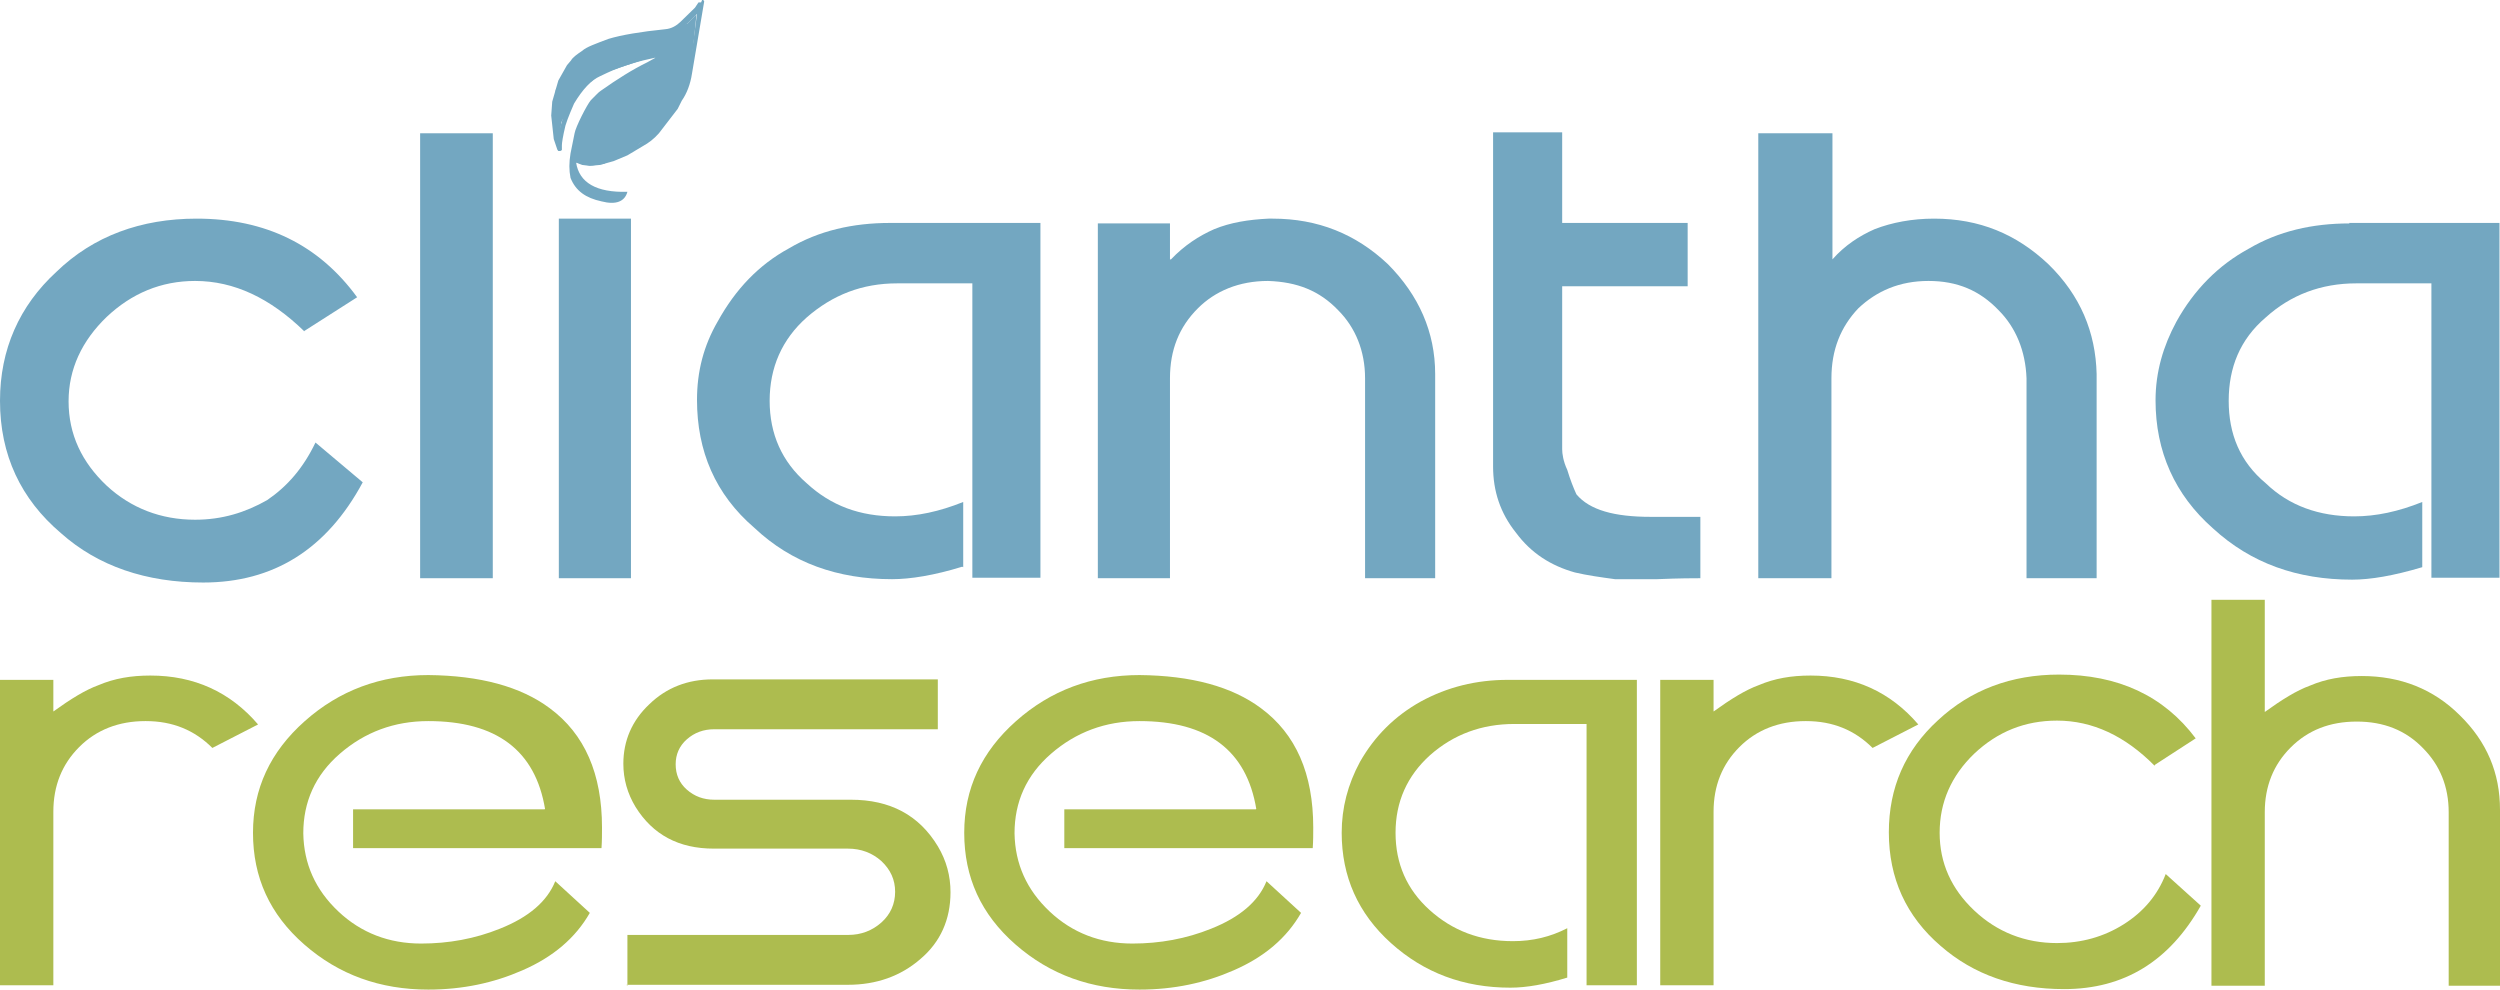
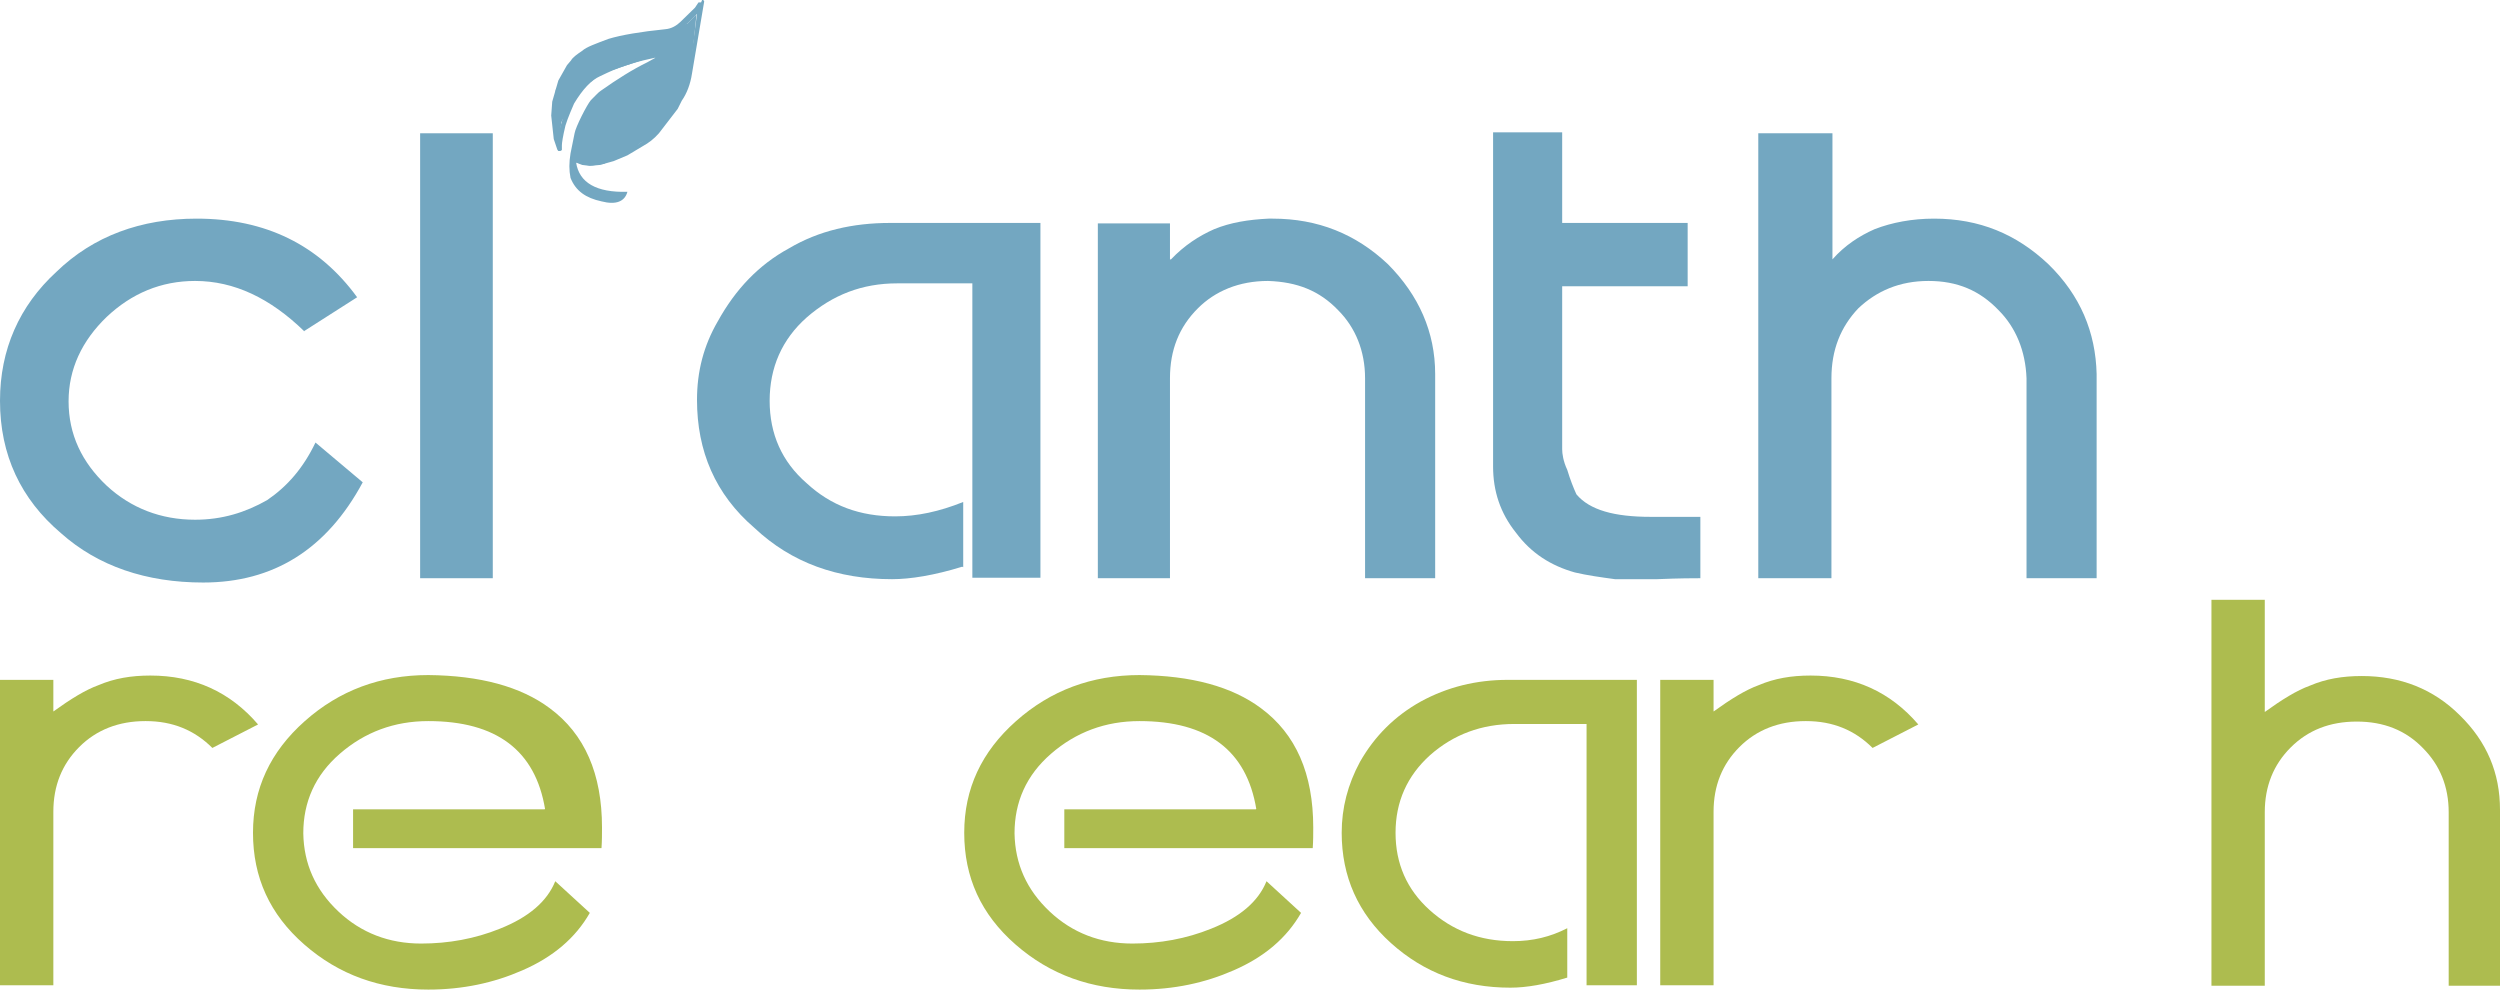
<svg xmlns="http://www.w3.org/2000/svg" width="192" height="76" viewBox="0 0 192 76" fill="none">
  <path d="M140.654 10.236H135.036V44.407H140.654V29.052C140.654 26.88 141.357 25.112 142.722 23.676C144.127 22.351 145.883 21.577 148.107 21.577C150.33 21.577 152.047 22.314 153.491 23.823C154.817 25.149 155.559 26.953 155.637 29.052V44.407H161.021V28.721C160.943 25.517 159.772 22.682 157.314 20.289C154.856 17.969 152.008 16.791 148.536 16.791C146.858 16.791 145.297 17.085 143.971 17.601C142.8 18.116 141.669 18.853 140.732 19.92V10.236H140.654Z" fill="#73A7C1" />
-   <path d="M180.45 17.159C177.602 17.159 174.988 17.748 172.686 19.11C170.384 20.362 168.511 22.24 167.146 24.707C166.131 26.585 165.546 28.574 165.546 30.746C165.546 34.686 167.029 38 169.955 40.578C172.881 43.266 176.432 44.517 180.645 44.517C182.05 44.517 183.806 44.223 186.03 43.56V38.552C184.196 39.289 182.479 39.657 180.801 39.657C178.109 39.657 175.807 38.847 174.013 37.116C172.023 35.459 171.164 33.324 171.164 30.783C171.164 28.242 172.023 26.07 174.013 24.376C175.924 22.645 178.265 21.762 180.957 21.762H186.732V44.37H191.96V17.122H180.411L180.45 17.159Z" fill="#73A7C1" />
  <path d="M89.854 19.92V17.159H84.314V44.407H89.854V29.052C89.854 26.88 90.556 25.112 92 23.676C93.327 22.351 95.16 21.577 97.384 21.577C99.608 21.651 101.325 22.314 102.769 23.823C104.095 25.149 104.837 26.953 104.837 29.052V44.407H110.221V28.721C110.221 25.517 108.972 22.682 106.592 20.289C104.134 17.969 101.208 16.791 97.736 16.791H97.423C95.902 16.864 94.497 17.085 93.249 17.601C92.078 18.116 90.947 18.853 89.932 19.92H89.854Z" fill="#73A7C1" />
  <path d="M119.975 10.163H114.669V35.828C114.669 37.705 115.215 39.399 116.425 40.909C117.595 42.492 119.117 43.45 120.951 43.965C121.887 44.186 122.941 44.333 124.033 44.481H127.271C129.027 44.407 130.12 44.407 130.588 44.407V39.694H128.442H126.764C123.994 39.694 122.082 39.178 121.068 37.963C120.834 37.448 120.6 36.858 120.365 36.085C120.053 35.422 119.975 34.833 119.975 34.502V21.983H129.612V17.122H119.975V10.126V10.163Z" fill="#73A7C1" />
  <path d="M73.975 43.56V38.552C72.141 39.289 70.424 39.657 68.746 39.657C66.054 39.657 63.83 38.847 61.958 37.116C60.046 35.459 59.109 33.324 59.109 30.783C59.109 28.242 60.046 26.07 61.958 24.376C63.947 22.645 66.21 21.762 68.903 21.762H74.677V44.37H79.905V17.122H68.356C65.508 17.122 62.894 17.711 60.592 19.074C58.29 20.326 56.495 22.203 55.13 24.671C54.037 26.548 53.53 28.537 53.53 30.709C53.53 34.649 54.935 37.963 57.939 40.541C60.787 43.229 64.338 44.481 68.512 44.481C69.917 44.481 71.751 44.186 73.897 43.523L73.975 43.56Z" fill="#73A7C1" />
  <path d="M23.332 25.444L27.428 22.829C24.502 18.816 20.406 16.791 15.099 16.791C10.847 16.791 7.179 18.116 4.331 20.878C1.483 23.492 0 26.843 0 30.783C0 34.944 1.6 38.331 4.682 40.946C7.53 43.486 11.237 44.738 15.607 44.738C20.991 44.738 25.087 42.197 27.858 37.042L24.229 33.986C23.293 35.938 22.083 37.337 20.523 38.405C18.845 39.362 17.05 39.915 14.982 39.915C12.368 39.915 10.066 39.031 8.193 37.3C6.282 35.496 5.267 33.36 5.267 30.82C5.267 28.353 6.282 26.18 8.193 24.339C10.105 22.535 12.368 21.577 14.982 21.577C17.987 21.577 20.757 22.903 23.371 25.444H23.332Z" fill="#73A7C1" />
  <path d="M37.846 10.236H32.266V44.407H37.846V10.236Z" fill="#73A7C1" />
-   <path d="M48.458 16.791H42.918V44.407H48.458V16.791Z" fill="#73A7C1" />
  <path d="M51.033 3.903V3.977V3.866V3.94V3.903ZM52.828 1.804L52.087 1.988C51.813 2.246 51.618 2.357 51.345 2.43L50.214 2.798C49.278 2.872 48.497 2.909 47.834 2.983C47.288 3.056 46.702 3.277 46.117 3.609C45.532 3.793 44.986 4.124 44.4 4.603C44.01 4.787 43.659 5.229 43.347 5.781L42.684 6.886C42.684 6.996 42.606 7.622 42.411 8.69C42.489 9.132 42.606 9.979 42.801 11.304L42.918 10.936L43.113 9.39L43.581 8.469L44.713 6.591L45.454 6.223L46 5.671C46.273 5.56 46.585 5.486 47.053 5.376L50.331 4.271V4.566L49.785 5.192C49.473 5.376 49.004 5.56 48.536 5.891C48.068 6.076 47.545 6.361 46.96 6.877H46.665C46.352 6.951 45.895 7.345 45.778 7.714C45.388 7.824 45.025 8.653 44.556 9.5C44.283 10.2 44.166 10.862 44.166 11.599L44.049 12.409C44.596 12.593 45.025 12.704 45.493 12.704L46.351 12.593C46.819 12.335 47.327 12.078 47.873 11.857C48.341 11.672 48.809 11.341 49.199 10.973L49.863 10.605C50.331 10.31 50.643 9.868 50.994 9.426C51.111 9.316 51.267 9.132 51.54 8.8C51.657 8.616 51.853 8.248 52.126 7.88C52.516 7.254 52.711 6.628 52.867 6.076C52.984 5.45 53.062 4.787 53.179 4.161L53.491 1.105L52.75 1.841L52.828 1.804Z" fill="#73A7C1" />
  <path d="M52.009 2.357L52.789 1.804L53.531 1.068L53.141 3.977L52.477 6.591L51.541 8.469L50.995 9.205L49.629 10.642L48.498 11.451L47.366 11.93L46.313 12.225L45.454 12.409H44.869L44.323 12.298V11.562L44.635 9.831L45.025 8.948L45.884 7.88L46.274 7.512L47.054 6.886L49.902 5.155C50.839 4.713 51.268 4.345 51.268 4.087H50.956V3.903L50.839 3.793L46.04 5.486L45.65 5.671L44.869 6.297L44.596 6.481L43.816 7.548L43.426 8.359L42.84 10.421L42.762 9.942L42.684 8.211L42.801 7.475L43.387 6.112L43.777 5.413L44.362 4.787L44.908 4.345L46.274 3.645L47.6 3.351L50.644 2.909L51.385 2.651L51.97 2.393L52.009 2.357ZM53.843 0.184H53.765H53.648L53.57 0.295L53.375 0.589L52.243 1.694C51.97 1.952 51.58 2.209 51.073 2.246C49.239 2.43 47.717 2.688 46.742 2.983C45.767 3.351 45.025 3.609 44.713 3.903C44.323 4.161 43.972 4.419 43.855 4.64L43.543 5.008L42.879 6.186L42.411 7.806L42.333 8.874L42.528 10.678L42.801 11.488L42.879 11.599H42.957H43.035L43.153 11.525V11.451V11.157C43.153 10.973 43.23 10.457 43.426 9.647C43.582 9.095 44.089 7.953 44.089 7.953C44.752 6.849 45.415 6.149 46.079 5.855L46.625 5.597C47.795 5.045 49.122 4.676 50.37 4.419L49.707 4.787C48.576 5.339 47.405 6.076 46.157 6.959C45.962 7.07 45.688 7.401 45.376 7.696C45.064 8.064 44.206 9.758 44.128 10.236L43.816 11.783C43.699 12.483 43.699 13.072 43.816 13.661C44.206 14.655 44.986 15.207 46.196 15.465C47.327 15.76 47.99 15.465 48.186 14.729C45.806 14.802 44.479 14.029 44.245 12.483L44.518 12.593L44.713 12.667L45.298 12.74L46.079 12.667L47.132 12.372L48.186 11.93L49.356 11.231C49.824 10.973 50.214 10.678 50.605 10.236L52.048 8.359L52.36 7.733C52.751 7.18 53.024 6.444 53.141 5.671L54.077 0.147V0.074L53.999 0H53.921L53.843 0.184Z" fill="#73A7C1" />
  <path d="M192 62.155V75.705H188.059V62.376C188.059 60.424 187.396 58.767 186.07 57.442C184.743 56.079 183.065 55.417 180.997 55.417C178.93 55.417 177.252 56.079 175.925 57.405C174.599 58.731 173.935 60.388 173.935 62.376V75.705H169.839V46.064H173.935V54.68C175.262 53.723 176.393 53.023 177.408 52.655C178.617 52.139 179.905 51.919 181.388 51.919C184.353 51.919 186.889 52.913 188.918 54.938C190.986 56.963 192 59.357 192 62.192V62.155Z" fill="#ADBC4F" />
-   <path d="M165.469 58.804C163.206 56.521 160.709 55.343 157.978 55.343C155.52 55.343 153.413 56.19 151.618 57.884C149.862 59.578 148.965 61.603 148.965 63.959C148.965 66.279 149.862 68.267 151.618 69.924C153.374 71.581 155.52 72.428 157.978 72.428C159.851 72.428 161.567 71.95 163.089 70.992C164.611 70.035 165.703 68.746 166.327 67.126L169.02 69.556C166.601 73.828 163.128 75.963 158.524 75.963C154.74 75.963 151.579 74.859 149.043 72.649C146.39 70.366 145.063 67.457 145.063 63.922C145.063 60.498 146.312 57.626 148.848 55.306C151.345 52.986 154.466 51.808 158.134 51.808C162.66 51.808 166.171 53.428 168.629 56.706L165.508 58.731L165.469 58.804Z" fill="#ADBC4F" />
  <path d="M138.664 55.38C136.635 55.38 134.919 56.043 133.592 57.368C132.266 58.694 131.602 60.351 131.602 62.339V75.669H127.506V52.213H131.602V54.643C132.929 53.686 134.06 52.986 135.075 52.618C136.284 52.103 137.572 51.882 139.054 51.882C142.41 51.882 145.18 53.134 147.326 55.638L143.814 57.442C142.449 56.079 140.771 55.38 138.703 55.38H138.664Z" fill="#ADBC4F" />
  <path d="M121.848 75.705V55.601H116.308C113.772 55.601 111.626 56.411 109.831 57.994C108.075 59.577 107.178 61.566 107.178 63.959C107.178 66.316 108.036 68.304 109.792 69.887C111.548 71.471 113.655 72.281 116.191 72.281C117.713 72.281 119.078 71.95 120.366 71.287V75.079C118.688 75.595 117.244 75.853 115.996 75.853C112.406 75.853 109.363 74.711 106.827 72.428C104.291 70.145 103.042 67.31 103.042 63.959C103.042 62.044 103.511 60.24 104.447 58.51C105.578 56.521 107.139 54.975 109.129 53.87C111.158 52.765 113.382 52.213 115.801 52.213H125.711V75.668H121.848V75.705Z" fill="#ADBC4F" />
  <path d="M96.487 62.155C95.746 57.626 92.742 55.38 87.514 55.38C84.9 55.38 82.637 56.227 80.725 57.884C78.813 59.541 77.916 61.603 77.916 63.996C77.955 66.353 78.852 68.341 80.608 69.998C82.364 71.655 84.509 72.465 86.967 72.465C89.074 72.465 91.103 72.097 93.015 71.324C95.239 70.44 96.644 69.225 97.268 67.678L99.921 70.109C98.828 72.023 97.112 73.496 94.732 74.527C92.547 75.484 90.167 76 87.514 76C83.807 76 80.647 74.859 77.994 72.539C75.341 70.219 74.053 67.384 74.053 63.959C74.053 60.572 75.379 57.736 78.033 55.38C80.686 53.023 83.846 51.845 87.514 51.845C91.493 51.882 94.615 52.729 96.839 54.386C99.531 56.374 100.857 59.43 100.857 63.554C100.857 64.07 100.857 64.585 100.818 65.138H81.739V62.155H96.448L96.487 62.118V62.155Z" fill="#ADBC4F" />
-   <path d="M48.185 75.705V71.802H65.157C66.132 71.802 66.991 71.471 67.693 70.845C68.395 70.219 68.746 69.409 68.746 68.488C68.746 67.568 68.395 66.794 67.693 66.132C66.991 65.506 66.132 65.174 65.118 65.174H54.818C52.126 65.174 50.136 64.106 48.809 61.971C48.185 60.94 47.873 59.835 47.873 58.657C47.873 56.889 48.536 55.343 49.862 54.091C51.189 52.802 52.828 52.176 54.74 52.176H72.024V56.006H54.857C54.037 56.006 53.335 56.263 52.75 56.779C52.164 57.294 51.891 57.957 51.891 58.694C51.891 59.467 52.164 60.13 52.75 60.645C53.335 61.161 54.037 61.419 54.857 61.419H65.352C68.356 61.419 70.58 62.597 72.024 64.99C72.687 66.095 72.999 67.273 72.999 68.525C72.999 70.624 72.219 72.355 70.697 73.643C69.176 74.969 67.303 75.632 65.118 75.632H48.107L48.185 75.705Z" fill="#ADBC4F" />
  <path d="M41.864 62.155C41.123 57.626 38.119 55.38 32.891 55.38C30.276 55.38 28.014 56.227 26.102 57.884C24.19 59.541 23.293 61.603 23.293 63.996C23.331 66.353 24.229 68.341 25.985 69.998C27.74 71.655 29.886 72.465 32.344 72.465C34.451 72.465 36.48 72.097 38.392 71.324C40.616 70.44 42.02 69.225 42.645 67.678L45.298 70.109C44.205 72.023 42.489 73.496 40.109 74.527C37.924 75.484 35.544 76 32.891 76C29.184 76 26.024 74.859 23.37 72.539C20.717 70.219 19.43 67.384 19.43 63.959C19.43 60.572 20.756 57.736 23.41 55.38C26.063 53.023 29.223 51.845 32.891 51.845C36.87 51.882 39.992 52.729 42.215 54.386C44.908 56.374 46.234 59.43 46.234 63.554C46.234 64.07 46.234 64.585 46.195 65.138H27.116V62.155H41.825L41.864 62.118V62.155Z" fill="#ADBC4F" />
  <path d="M11.159 55.38C9.13 55.38 7.413 56.043 6.087 57.368C4.76 58.694 4.097 60.351 4.097 62.339V75.669H0V52.213H4.097V54.643C5.423 53.686 6.555 52.986 7.569 52.618C8.779 52.103 10.066 51.882 11.549 51.882C14.904 51.882 17.674 53.134 19.82 55.638L16.309 57.442C14.943 56.079 13.266 55.38 11.198 55.38H11.159Z" fill="#ADBC4F" />
</svg>